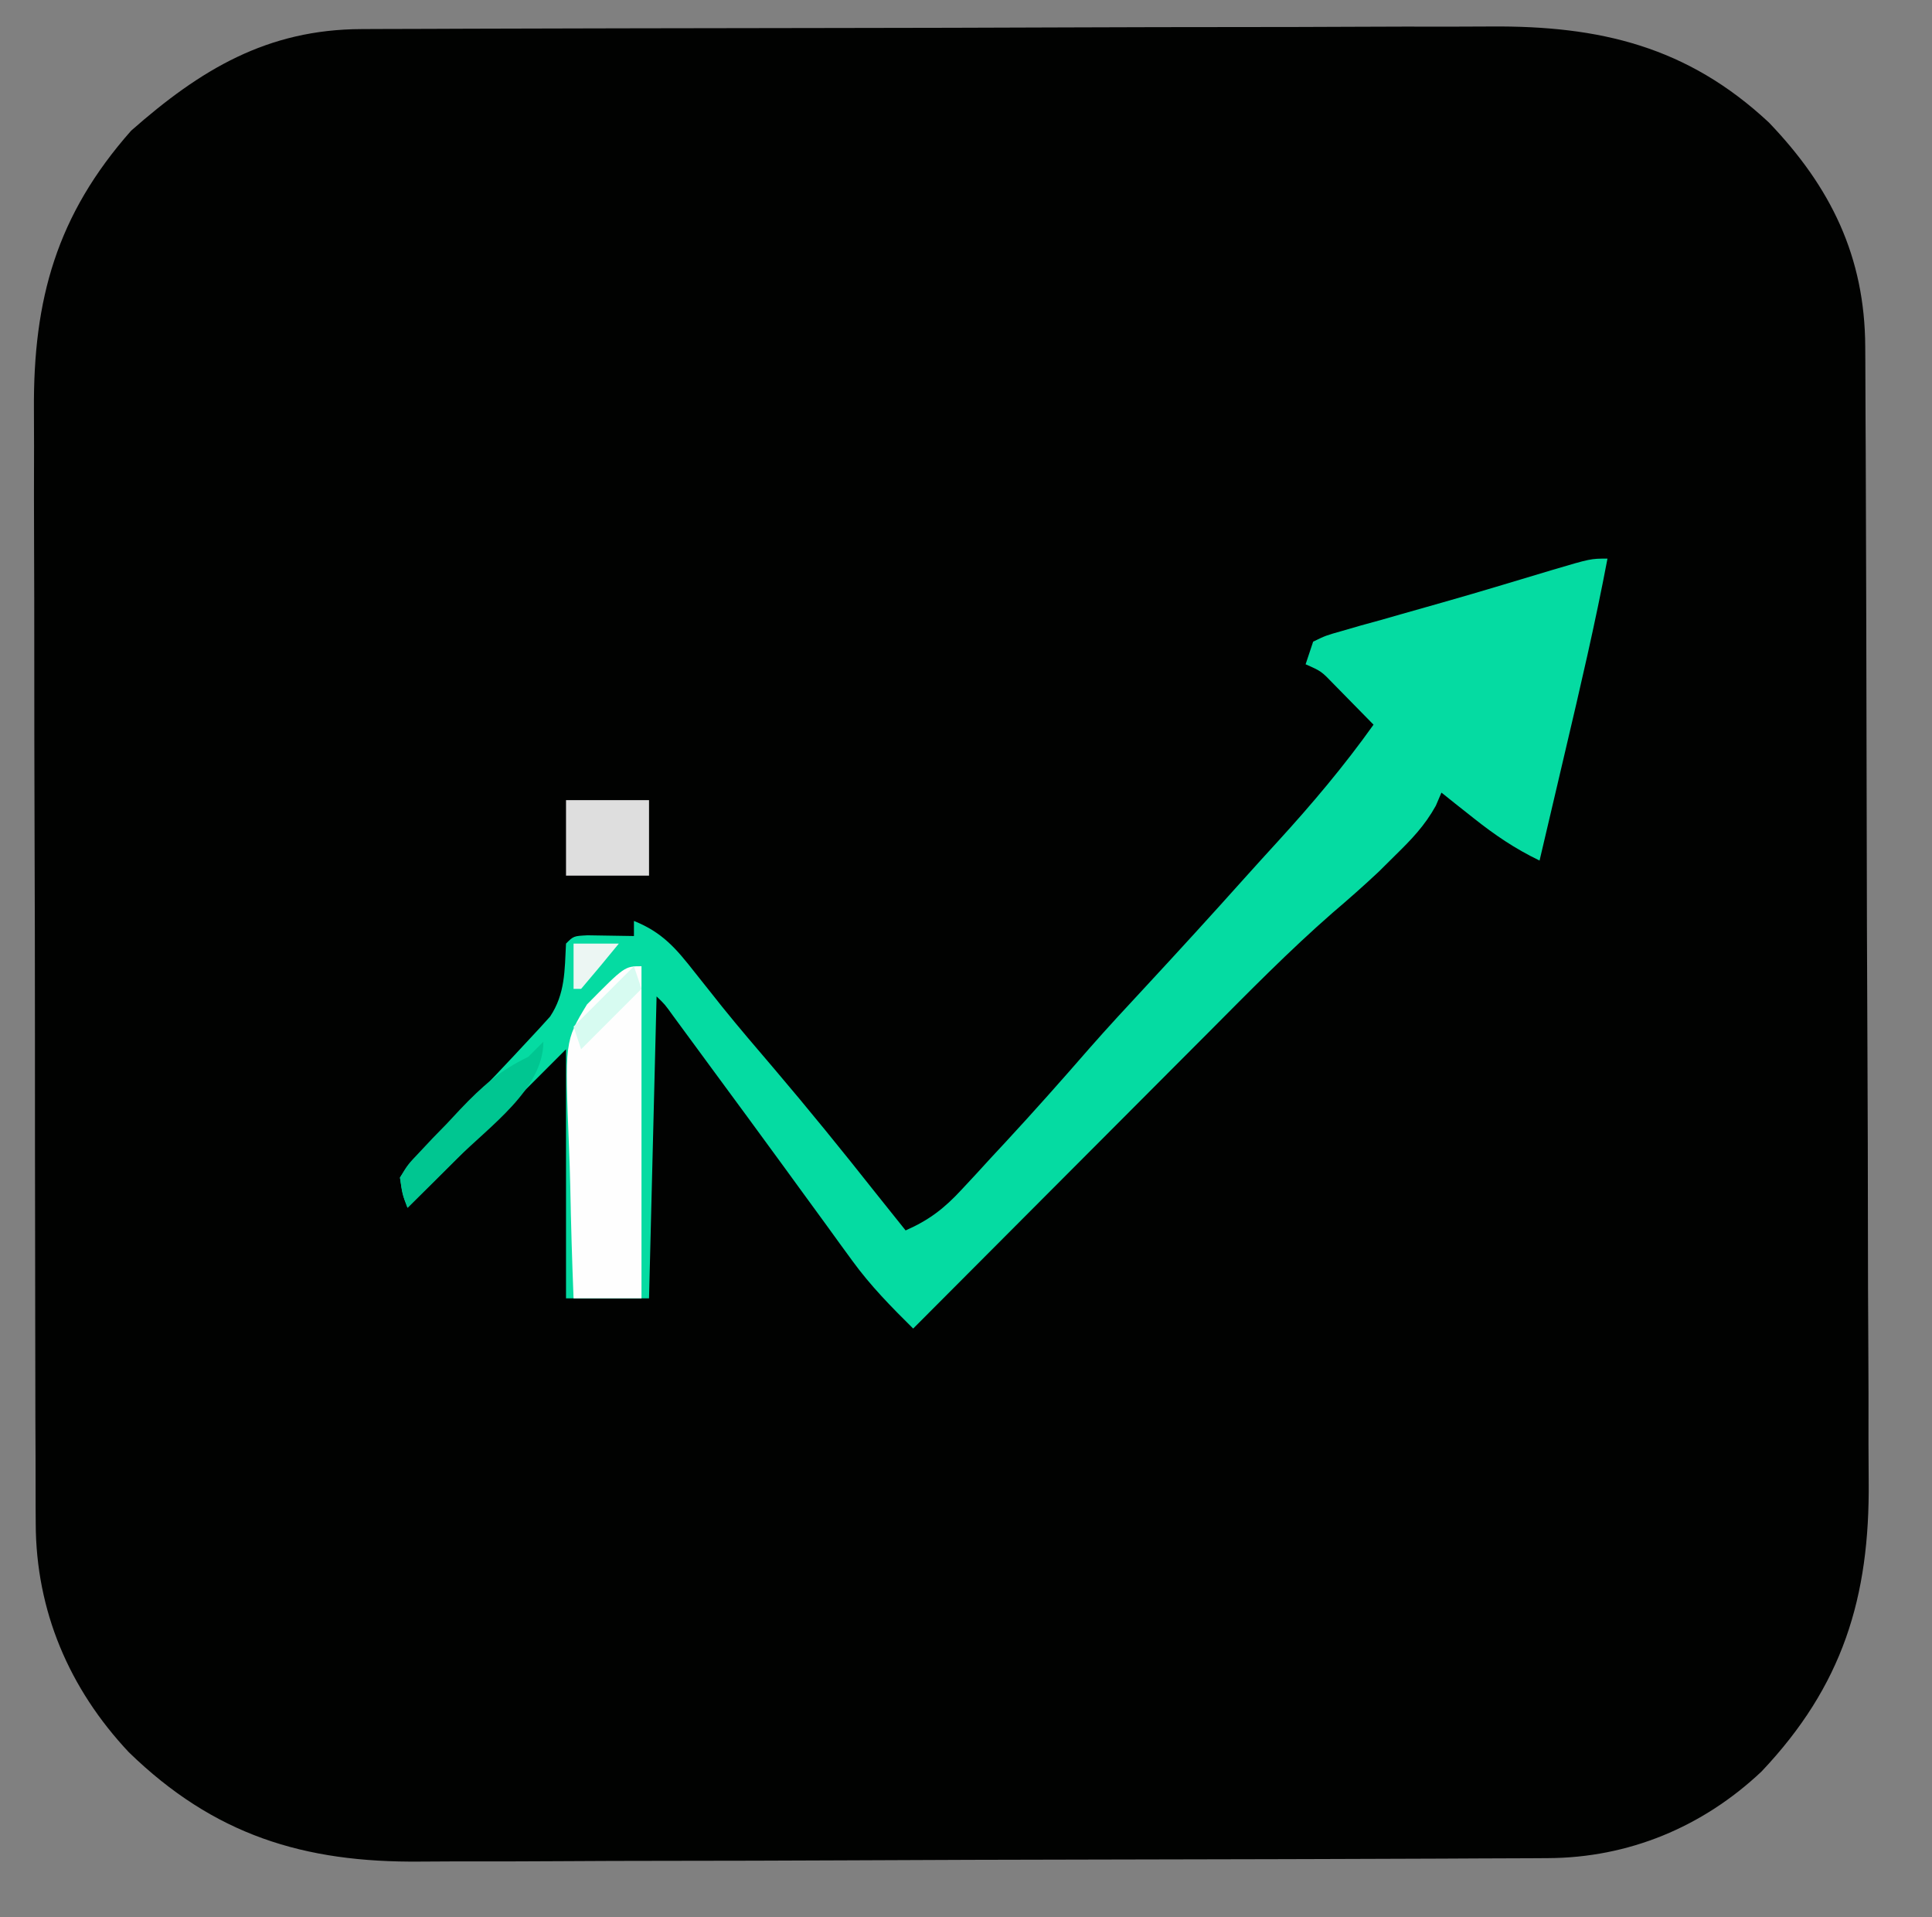
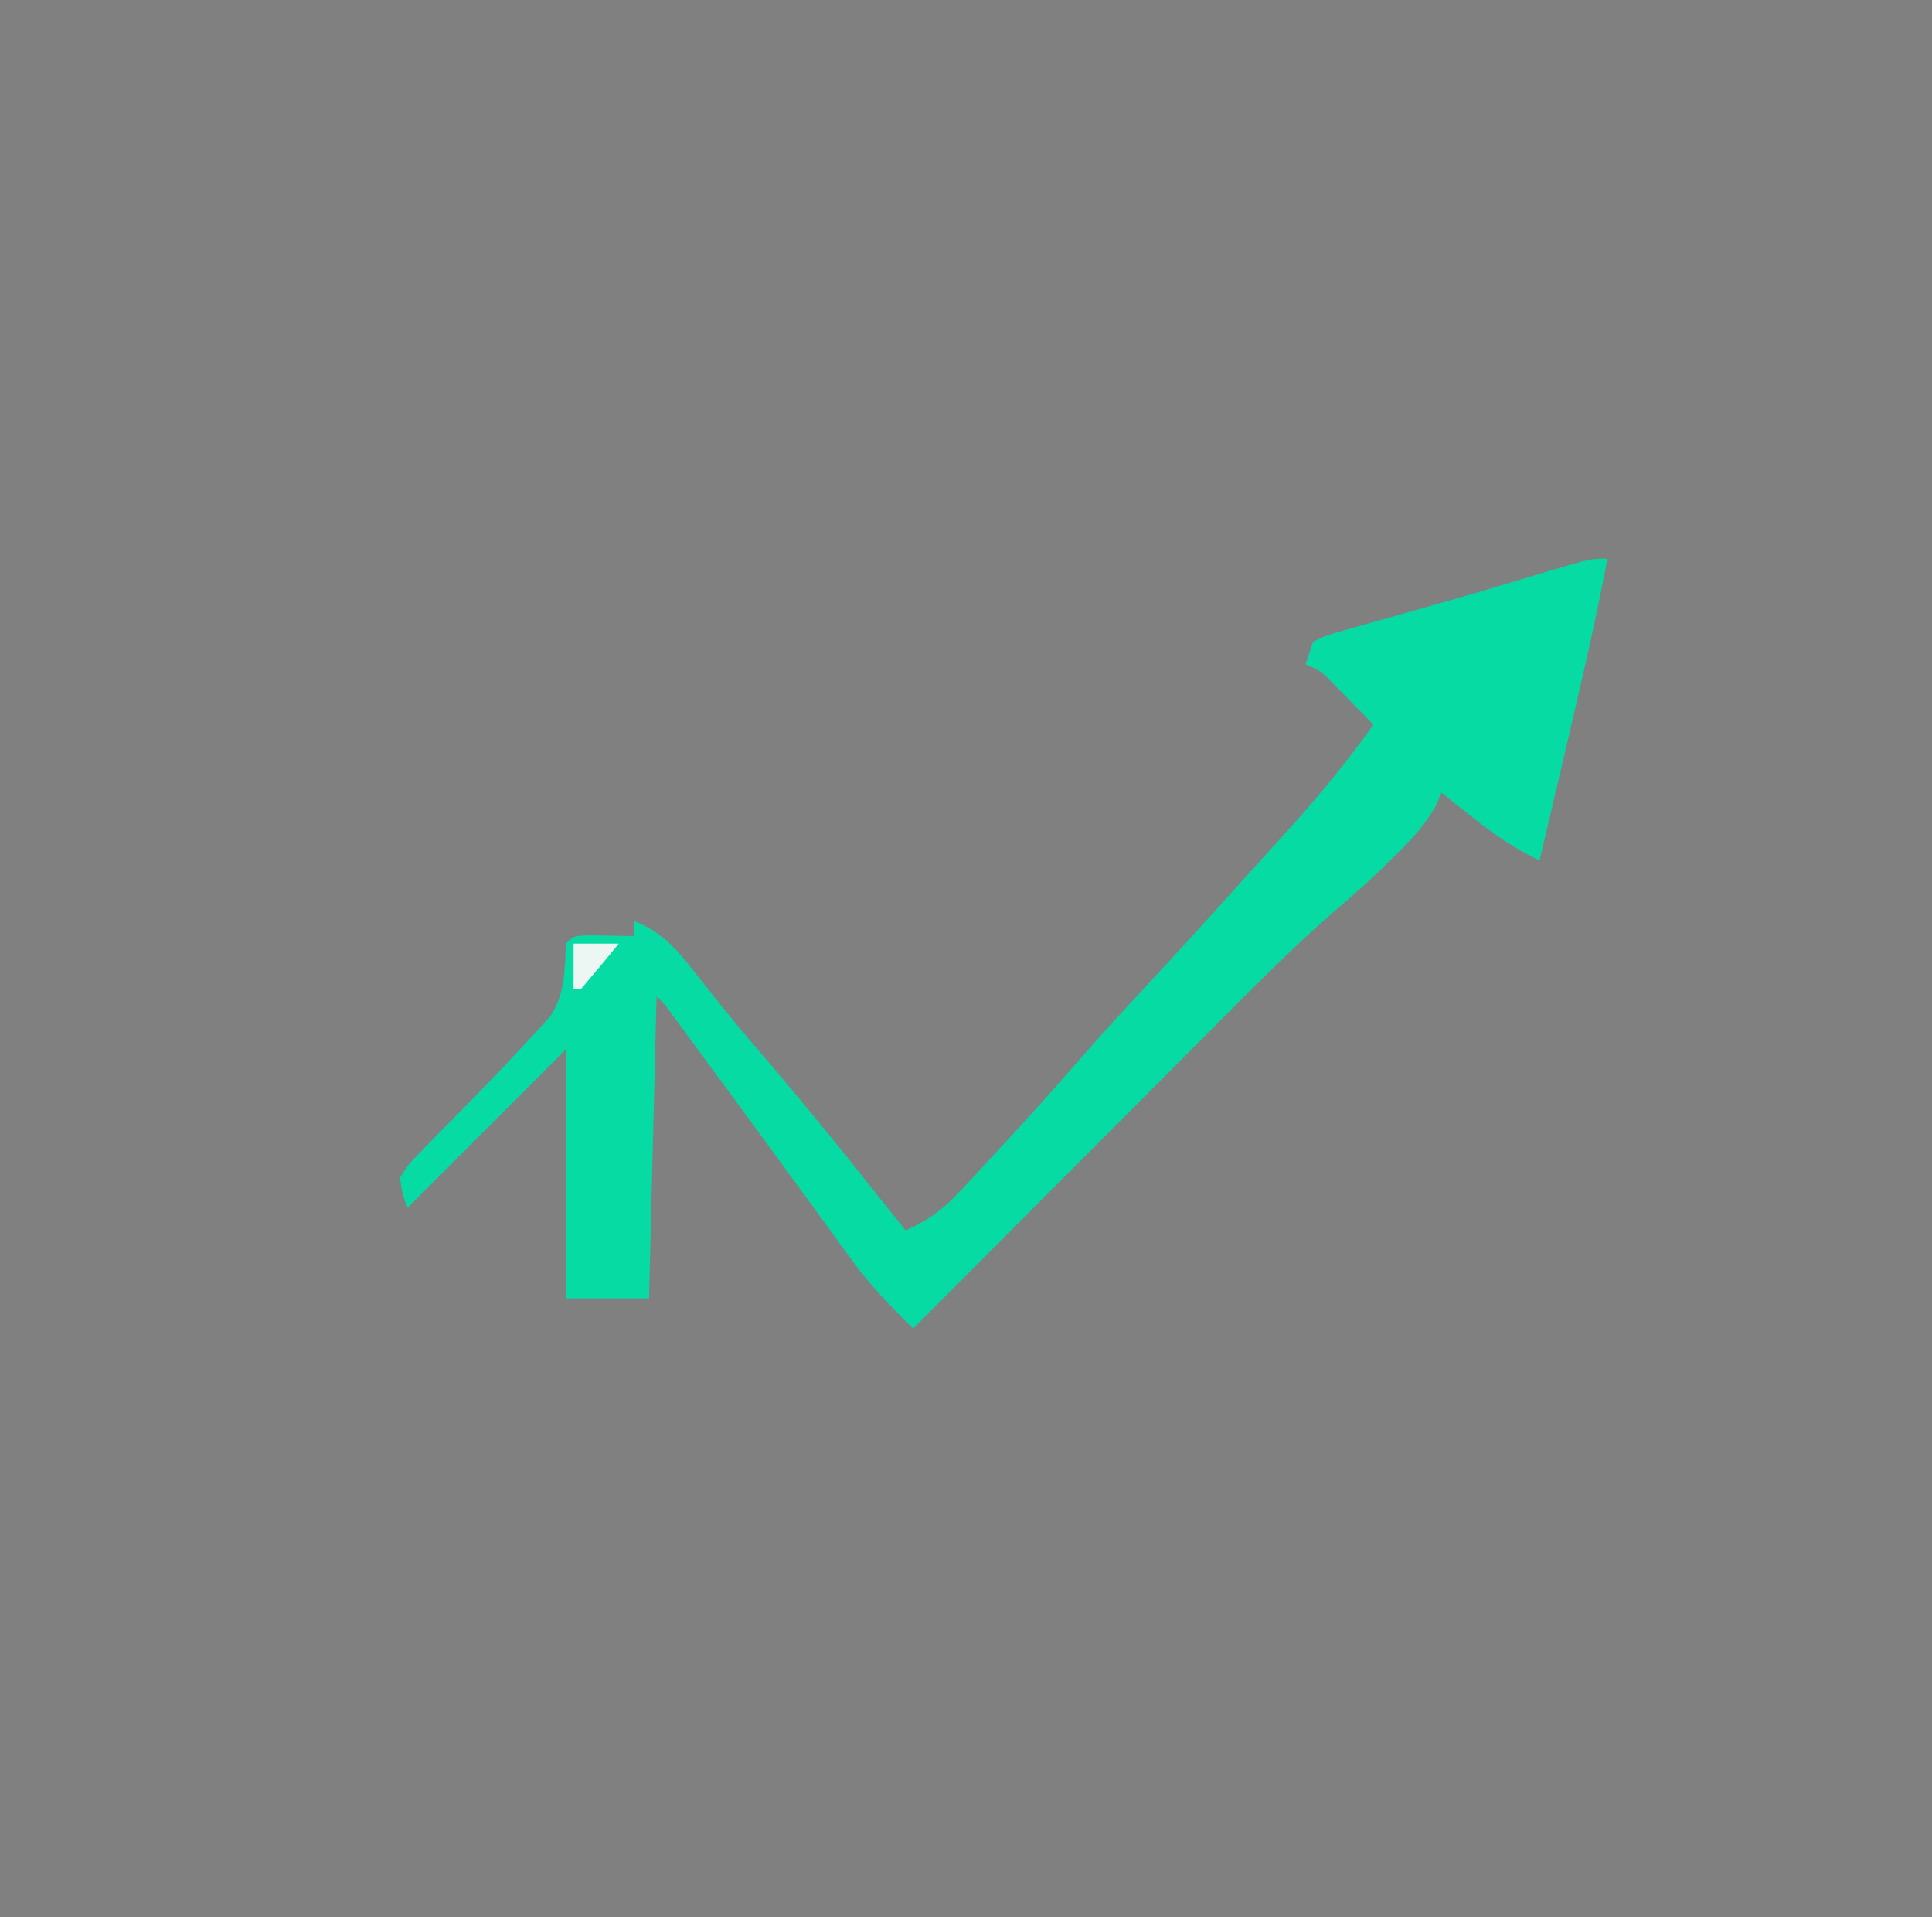
<svg xmlns="http://www.w3.org/2000/svg" version="1.1" width="256" height="254">
  <rect width="100%" height="100%" fill="#808080" stroke="none" />
-   <path d="M0 0 C0.694 -0.004 1.388 -0.007 2.103 -0.011 C4.428 -0.022 6.753 -0.026 9.078 -0.03 C10.745 -0.036 12.413 -0.043 14.08 -0.05 C19.557 -0.071 25.034 -0.081 30.511 -0.091 C32.399 -0.095 34.287 -0.099 36.175 -0.103 C45.049 -0.123 53.922 -0.137 62.796 -0.145 C73.024 -0.155 83.253 -0.181 93.481 -0.222 C101.395 -0.252 109.31 -0.267 117.224 -0.27 C121.947 -0.272 126.669 -0.281 131.392 -0.306 C135.84 -0.33 140.287 -0.334 144.736 -0.324 C146.361 -0.323 147.987 -0.329 149.613 -0.343 C164.044 -0.459 175.664 2.277 186.484 12.37 C194.722 20.948 199.202 30.185 199.255 42.07 C199.262 43.115 199.262 43.115 199.268 44.181 C199.282 46.516 199.288 48.85 199.294 51.184 C199.302 52.858 199.31 54.532 199.319 56.206 C199.345 61.706 199.36 67.206 199.375 72.706 C199.38 74.602 199.385 76.499 199.391 78.396 C199.412 86.291 199.431 94.185 199.442 102.08 C199.459 113.374 199.492 124.667 199.549 135.96 C199.588 143.911 199.607 151.862 199.612 159.813 C199.616 164.556 199.628 169.298 199.66 174.041 C199.691 178.511 199.697 182.979 199.685 187.449 C199.685 189.08 199.693 190.712 199.711 192.343 C199.869 207.76 196.261 219.468 185.519 230.819 C177.688 238.212 167.856 242.253 157.216 242.301 C156.523 242.305 155.831 242.31 155.117 242.314 C152.797 242.328 150.477 242.334 148.156 242.34 C146.492 242.348 144.828 242.356 143.163 242.365 C137.696 242.391 132.229 242.406 126.761 242.421 C124.876 242.426 122.99 242.431 121.105 242.437 C113.256 242.458 105.408 242.477 97.559 242.488 C86.332 242.505 75.106 242.538 63.879 242.595 C55.975 242.634 48.071 242.653 40.166 242.658 C35.451 242.662 30.737 242.674 26.022 242.706 C21.579 242.737 17.136 242.743 12.693 242.731 C11.071 242.731 9.45 242.739 7.828 242.757 C-7.669 242.916 -19.551 239.23 -30.829 228.272 C-38.74 219.852 -43.135 209.548 -43.166 197.964 C-43.171 197.275 -43.175 196.587 -43.18 195.878 C-43.193 193.589 -43.191 191.302 -43.189 189.013 C-43.195 187.365 -43.202 185.717 -43.21 184.069 C-43.227 179.604 -43.232 175.139 -43.233 170.674 C-43.235 167.88 -43.239 165.086 -43.244 162.293 C-43.263 152.535 -43.271 142.777 -43.269 133.019 C-43.268 123.942 -43.289 114.866 -43.321 105.789 C-43.347 97.981 -43.358 90.172 -43.357 82.364 C-43.356 77.707 -43.362 73.051 -43.383 68.394 C-43.402 64.011 -43.402 59.628 -43.388 55.245 C-43.386 53.644 -43.39 52.042 -43.403 50.441 C-43.506 35.79 -40.396 24.631 -30.524 13.46 C-21.318 5.35 -12.492 0.043 0 0 Z " fill="#010201" transform="translate(47.899,3.853)" />
  <path d="M0 0 C-1.628 8.599 -3.62 17.108 -5.625 25.625 C-5.953 27.025 -6.281 28.424 -6.609 29.824 C-7.405 33.217 -8.202 36.608 -9 40 C-12.253 38.434 -14.917 36.625 -17.75 34.375 C-18.549 33.743 -19.348 33.112 -20.172 32.461 C-20.775 31.979 -21.378 31.497 -22 31 C-22.245 31.571 -22.49 32.142 -22.742 32.73 C-24.219 35.394 -25.951 37.181 -28.125 39.312 C-29.212 40.39 -29.212 40.39 -30.32 41.488 C-32.321 43.363 -34.336 45.143 -36.421 46.917 C-42.189 51.955 -47.539 57.415 -52.938 62.84 C-54.069 63.973 -55.201 65.107 -56.333 66.24 C-59.288 69.199 -62.24 72.16 -65.191 75.122 C-68.213 78.154 -71.237 81.183 -74.262 84.213 C-80.177 90.139 -86.09 96.069 -92 102 C-94.908 99.121 -97.652 96.337 -100.059 93.023 C-100.603 92.279 -101.147 91.534 -101.708 90.767 C-102.279 89.978 -102.85 89.188 -103.438 88.375 C-104.669 86.687 -105.901 85 -107.133 83.312 C-107.765 82.444 -108.397 81.575 -109.048 80.68 C-112.287 76.233 -115.55 71.804 -118.812 67.375 C-119.417 66.552 -120.021 65.729 -120.644 64.88 C-121.201 64.123 -121.758 63.366 -122.332 62.586 C-122.824 61.916 -123.316 61.246 -123.823 60.556 C-124.912 59.042 -124.912 59.042 -126 58 C-126.33 71.2 -126.66 84.4 -127 98 C-130.63 98 -134.26 98 -138 98 C-138 87.11 -138 76.22 -138 65 C-139.65 66.65 -141.3 68.3 -143 70 C-148.333 75.333 -153.667 80.667 -159 86 C-159.686 84.228 -159.686 84.228 -160 82 C-158.832 80.188 -158.832 80.188 -157.027 78.355 C-156.374 77.678 -155.722 77.001 -155.049 76.303 C-154.004 75.256 -154.004 75.256 -152.938 74.188 C-147.166 68.3 -147.166 68.3 -141.555 62.262 C-141.079 61.737 -140.603 61.212 -140.113 60.671 C-138.1 57.649 -138.184 54.563 -138 51 C-137 50 -137 50 -135.152 49.902 C-133.102 49.935 -131.051 49.967 -129 50 C-129 49.34 -129 48.68 -129 48 C-125.236 49.507 -123.415 51.649 -120.938 54.812 C-120.154 55.797 -119.37 56.782 -118.562 57.797 C-118.147 58.32 -117.732 58.842 -117.305 59.381 C-115.07 62.154 -112.75 64.854 -110.438 67.562 C-105.849 72.957 -101.392 78.444 -97 84 C-95.668 85.667 -94.334 87.334 -93 89 C-89.882 87.626 -87.881 86.082 -85.574 83.586 C-84.942 82.907 -84.31 82.227 -83.658 81.527 C-83.008 80.817 -82.358 80.107 -81.688 79.375 C-81.049 78.688 -80.41 78.001 -79.752 77.293 C-75.98 73.219 -72.299 69.073 -68.655 64.884 C-66.195 62.084 -63.665 59.353 -61.125 56.625 C-56.763 51.919 -52.435 47.185 -48.156 42.402 C-46.665 40.741 -45.164 39.088 -43.656 37.441 C-39.133 32.488 -34.893 27.465 -31 22 C-32.122 20.851 -33.248 19.706 -34.375 18.562 C-35.001 17.924 -35.628 17.286 -36.273 16.629 C-37.917 14.921 -37.917 14.921 -40 14 C-39.67 13.01 -39.34 12.02 -39 11 C-37.32 10.188 -37.32 10.188 -35.125 9.57 C-34.312 9.335 -33.499 9.099 -32.662 8.856 C-31.783 8.615 -30.905 8.374 -30 8.125 C-28.661 7.742 -28.661 7.742 -27.295 7.351 C-25.446 6.822 -23.595 6.297 -21.743 5.777 C-19.142 5.04 -16.55 4.277 -13.961 3.5 C-13.186 3.268 -12.411 3.036 -11.613 2.796 C-10.144 2.356 -8.676 1.915 -7.207 1.473 C-2.226 0 -2.226 0 0 0 Z " fill="#05DBA2" transform="translate(213,74)" />
-   <path d="M0 0 C0 14.52 0 29.04 0 44 C-2.97 44 -5.94 44 -9 44 C-9.199 39.02 -9.343 34.042 -9.439 29.059 C-9.479 27.367 -9.534 25.675 -9.604 23.984 C-10.167 9.927 -10.167 9.927 -7.219 5.059 C-2.223 0 -2.223 0 0 0 Z " fill="#FEFEFE" transform="translate(85,128)" />
-   <path d="M0 0 C3.63 0 7.26 0 11 0 C11 3.3 11 6.6 11 10 C7.37 10 3.74 10 0 10 C0 6.7 0 3.4 0 0 Z " fill="#DEDEDE" transform="translate(75,106)" />
-   <path d="M0 0 C0 6.28 -7.18 11.218 -11.427 15.49 C-13.608 17.67 -15.802 19.837 -18 22 C-18.663 20.211 -18.663 20.211 -19 18 C-17.984 16.292 -17.984 16.292 -16.395 14.617 C-15.823 14.007 -15.251 13.398 -14.662 12.77 C-14.052 12.144 -13.441 11.519 -12.812 10.875 C-12.221 10.242 -11.63 9.609 -11.021 8.957 C-8.135 5.926 -5.78 3.831 -2 2 C-1.34 1.34 -0.68 0.68 0 0 Z " fill="#00C691" transform="translate(72,138)" />
-   <path d="M0 0 C0.33 0.99 0.66 1.98 1 3 C-1.64 5.64 -4.28 8.28 -7 11 C-7.33 10.01 -7.66 9.02 -8 8 C-5.36 5.36 -2.72 2.72 0 0 Z " fill="#D7FBF1" transform="translate(84,128)" />
  <path d="M0 0 C1.98 0 3.96 0 6 0 C4.358 2.021 2.691 4.02 1 6 C0.67 6 0.34 6 0 6 C0 4.02 0 2.04 0 0 Z " fill="#ECF6F3" transform="translate(76,125)" />
</svg>